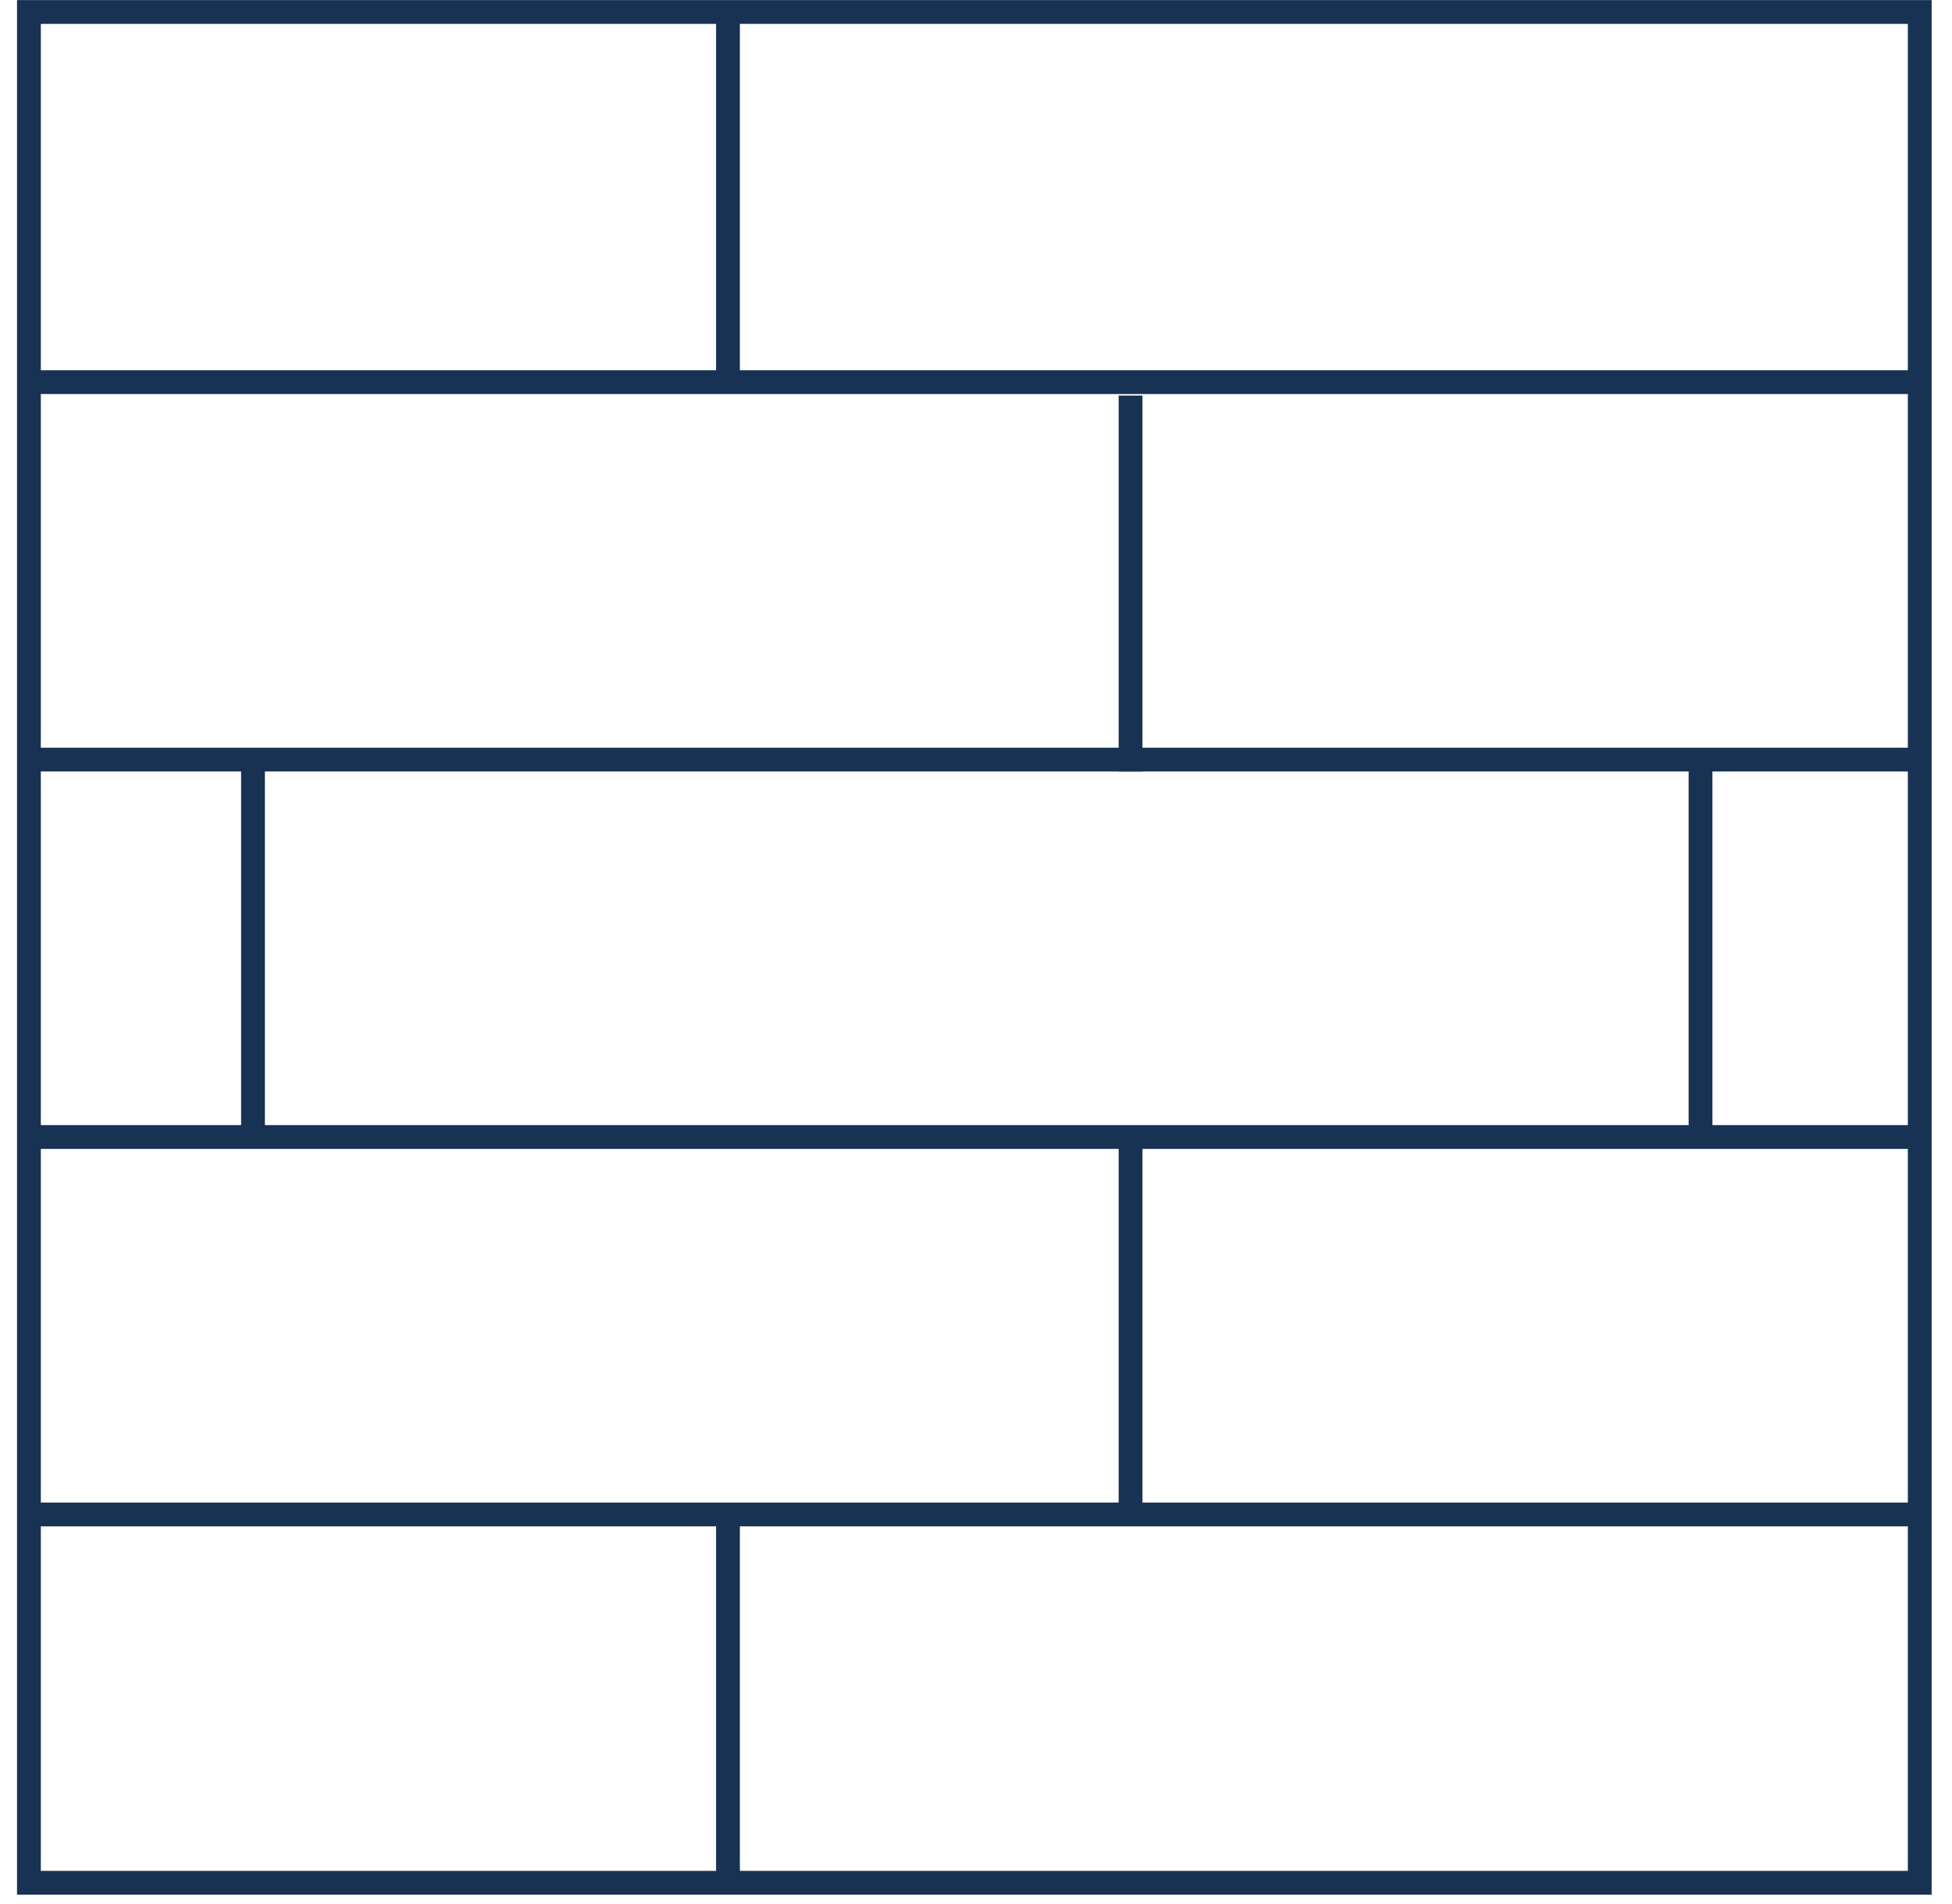
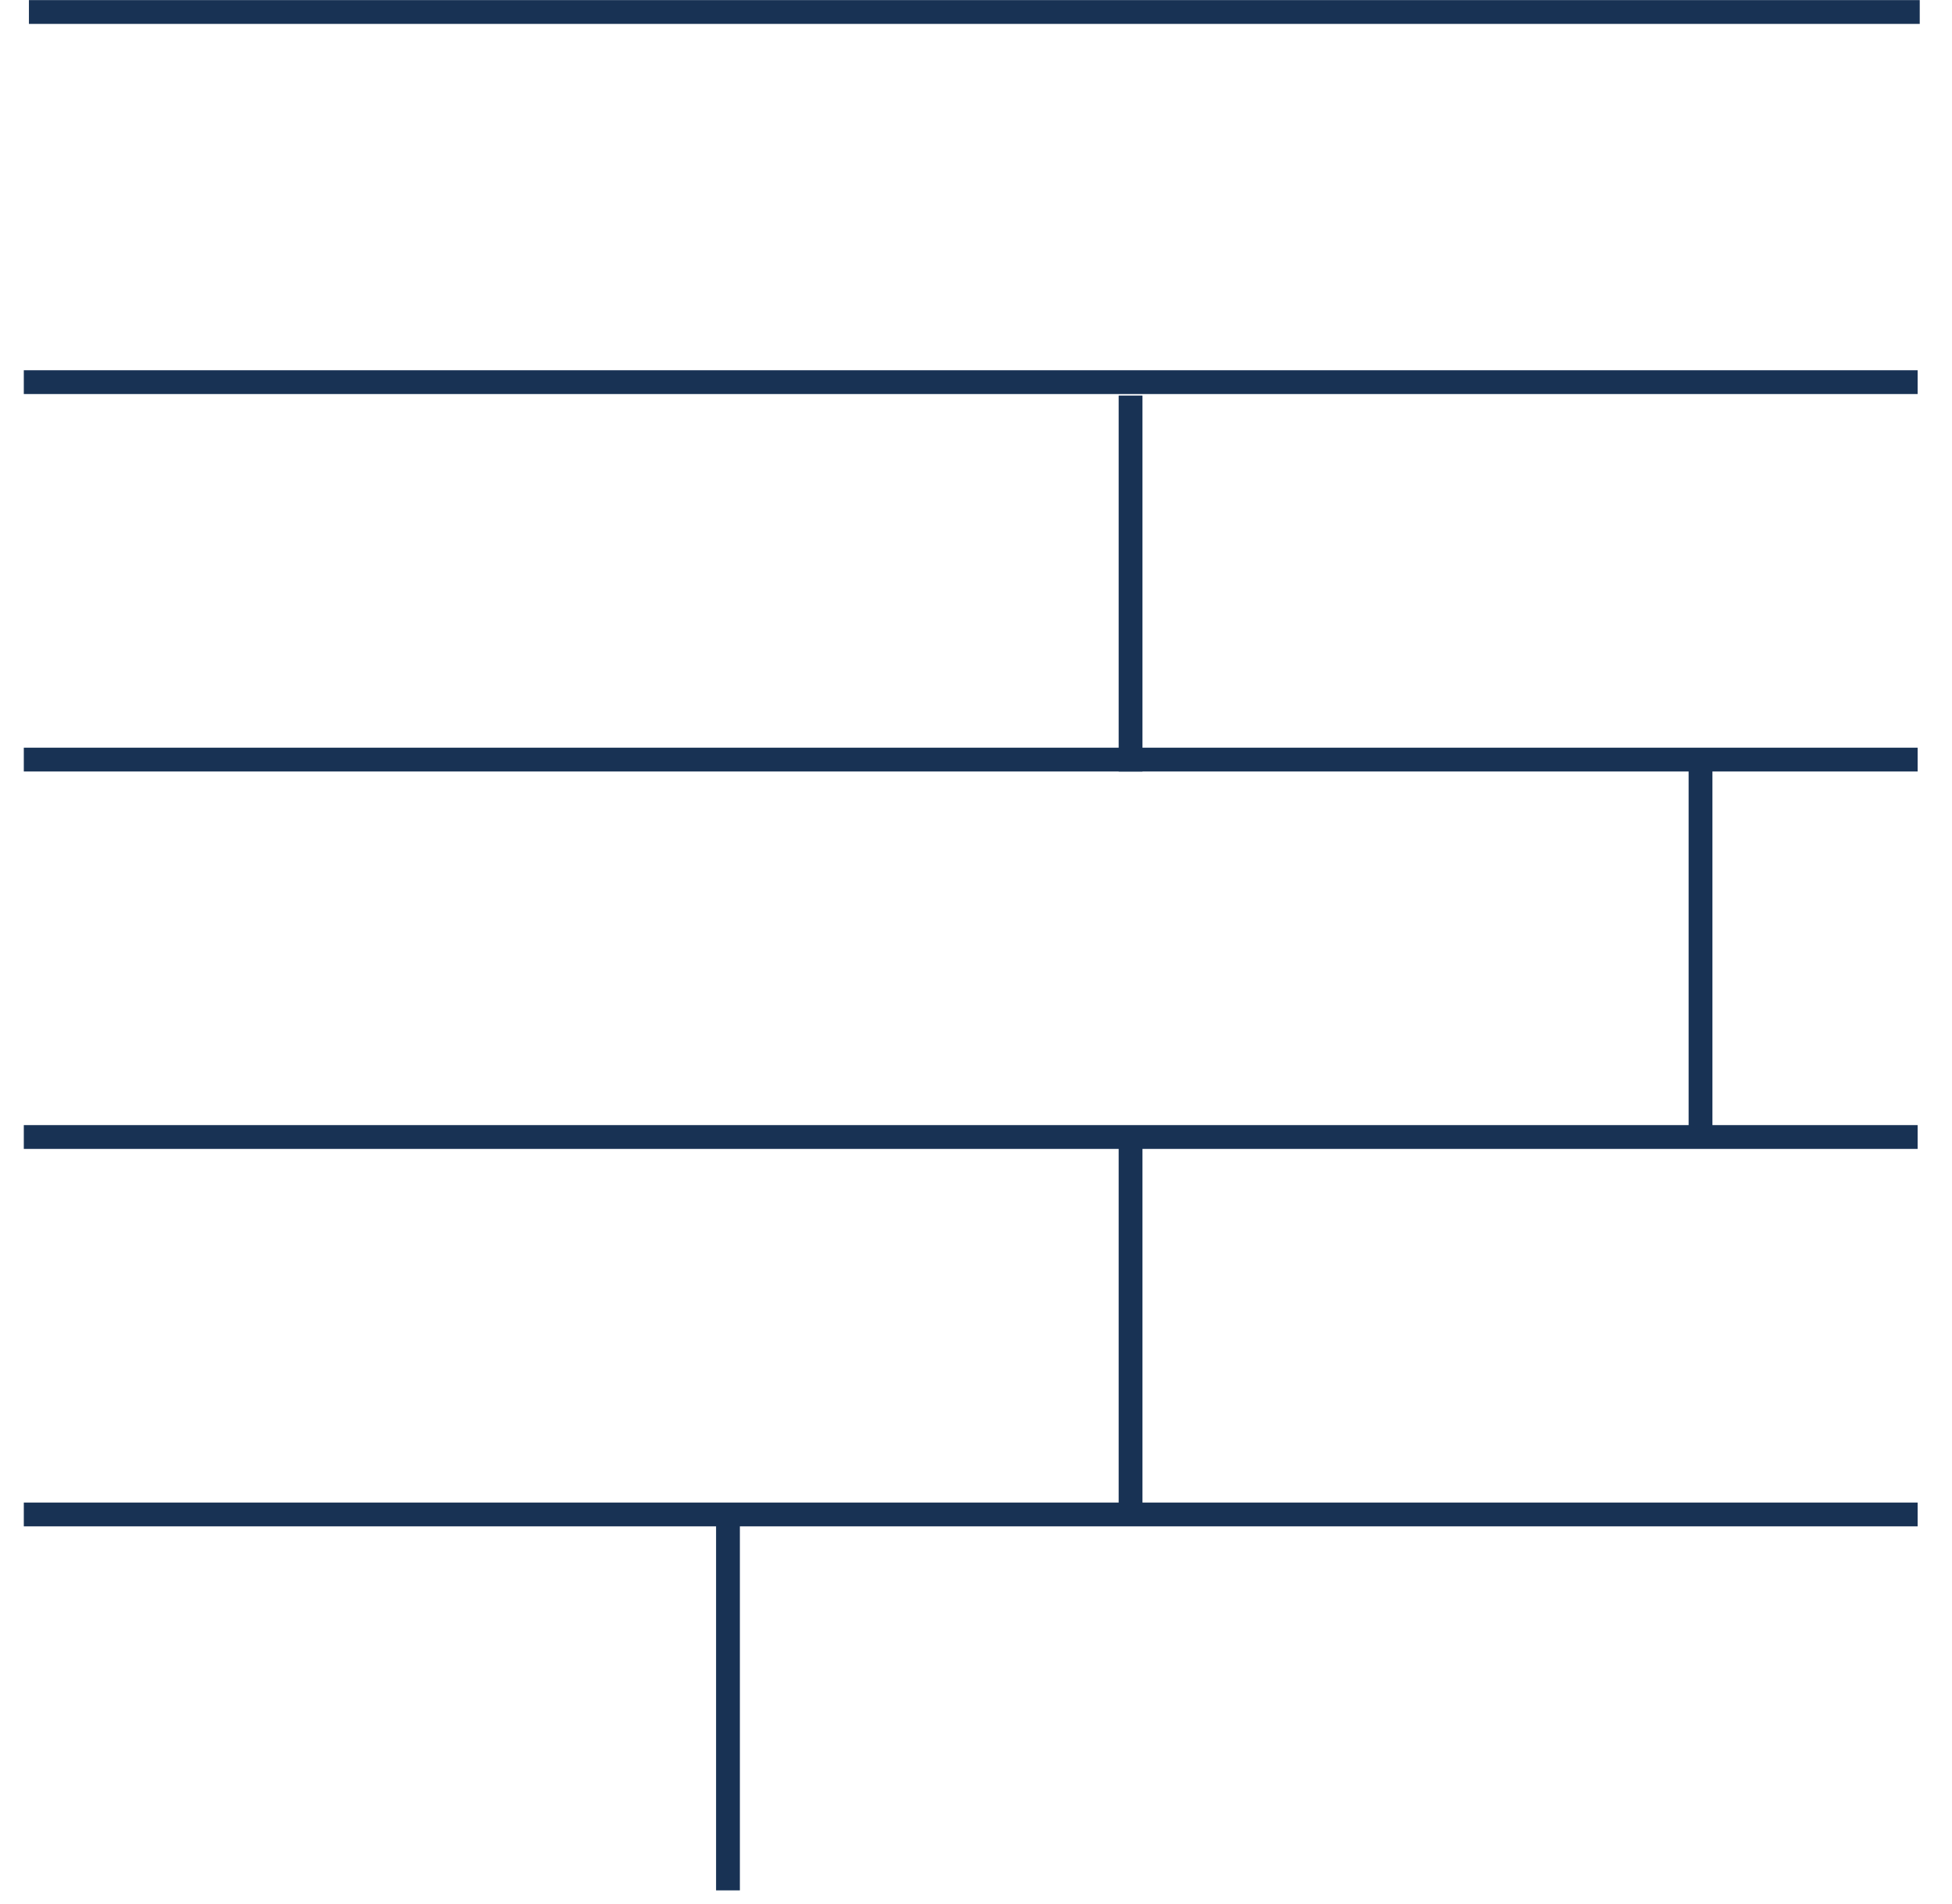
<svg xmlns="http://www.w3.org/2000/svg" width="82" height="80" viewBox="0 0 82 80" fill="none">
-   <path d="M80.645 0.504H1.215V79.107H80.645V0.504Z" stroke="#183254" stroke-miterlimit="10" />
+   <path d="M80.645 0.504H1.215H80.645V0.504Z" stroke="#183254" stroke-miterlimit="10" />
  <path d="M1 16.056H80.556" stroke="#183254" stroke-miterlimit="10" />
  <path d="M1 31.915H80.556" stroke="#183254" stroke-miterlimit="10" />
  <path d="M1 47.773H80.556" stroke="#183254" stroke-miterlimit="10" />
  <path d="M1 63.632H80.556" stroke="#183254" stroke-miterlimit="10" />
-   <path d="M30.581 0.26V16.056" stroke="#183254" stroke-miterlimit="10" />
  <path d="M30.581 63.632V79.427" stroke="#183254" stroke-miterlimit="10" />
  <path d="M47.493 16.62V32.416" stroke="#183254" stroke-miterlimit="10" />
  <path d="M47.493 47.648V63.443" stroke="#183254" stroke-miterlimit="10" />
  <path d="M71.436 31.664V47.459" stroke="#183254" stroke-miterlimit="10" />
-   <path d="M10.628 31.664V47.459" stroke="#183254" stroke-miterlimit="10" />
</svg>